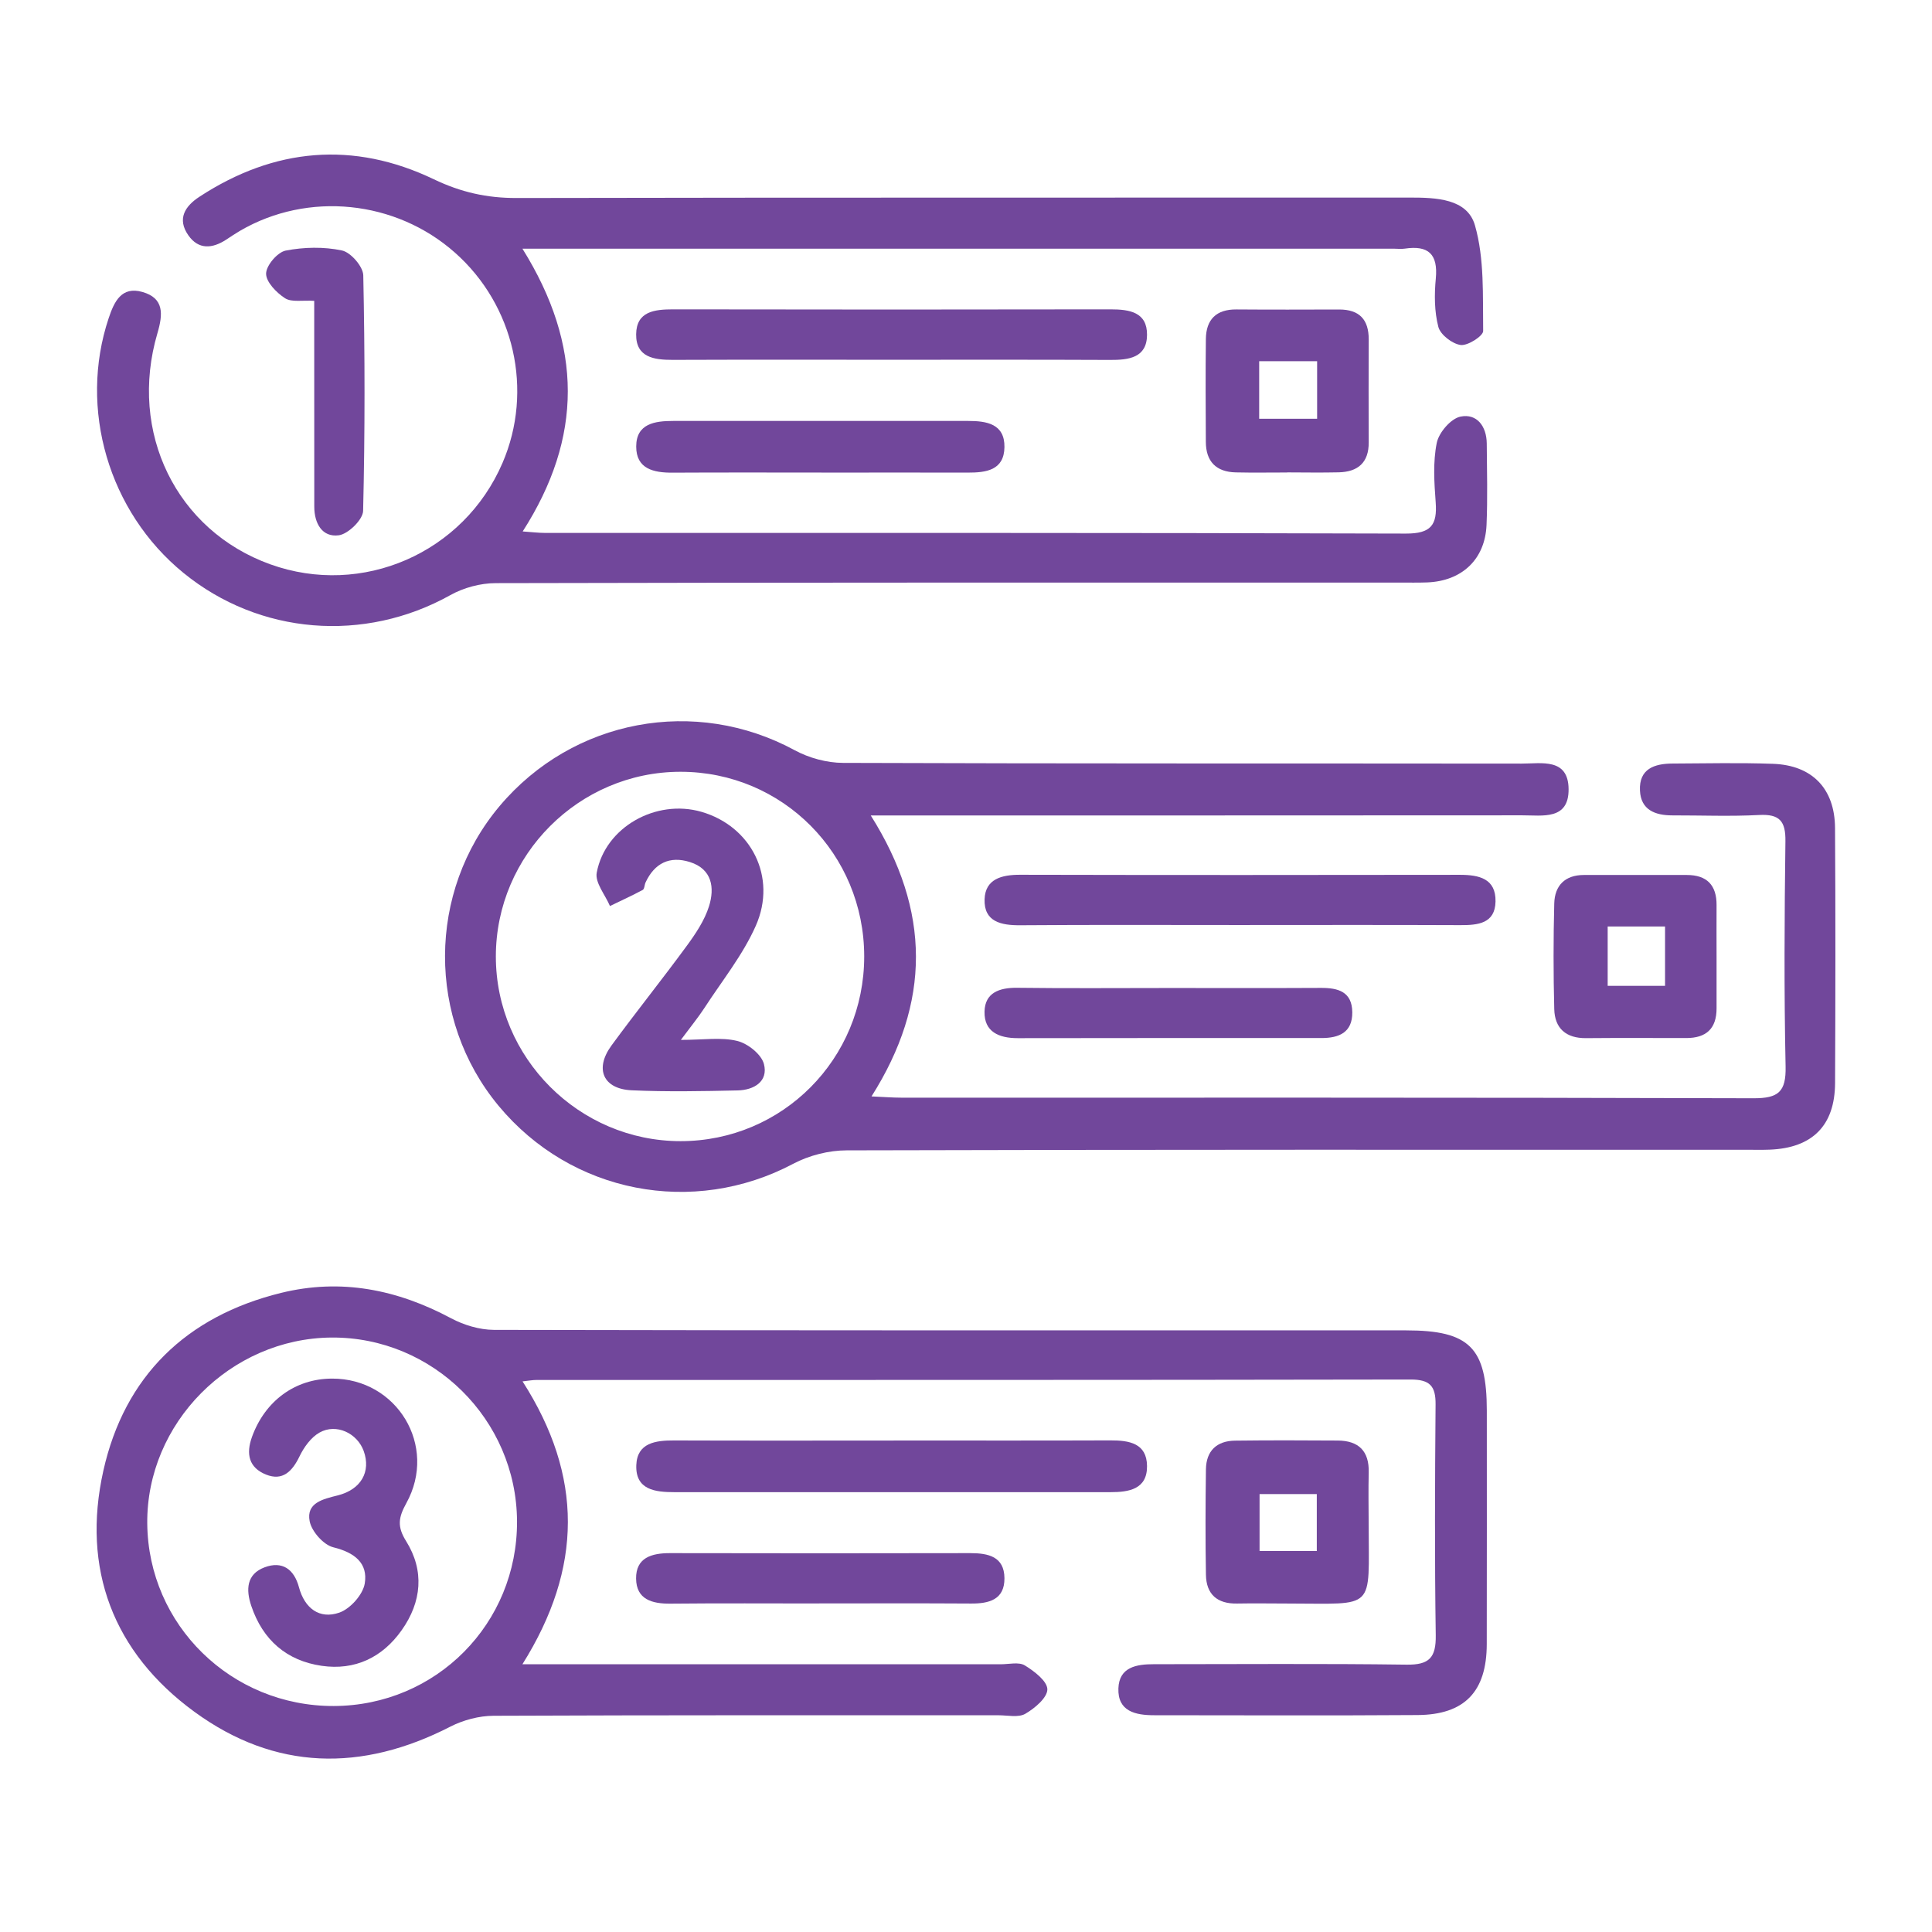
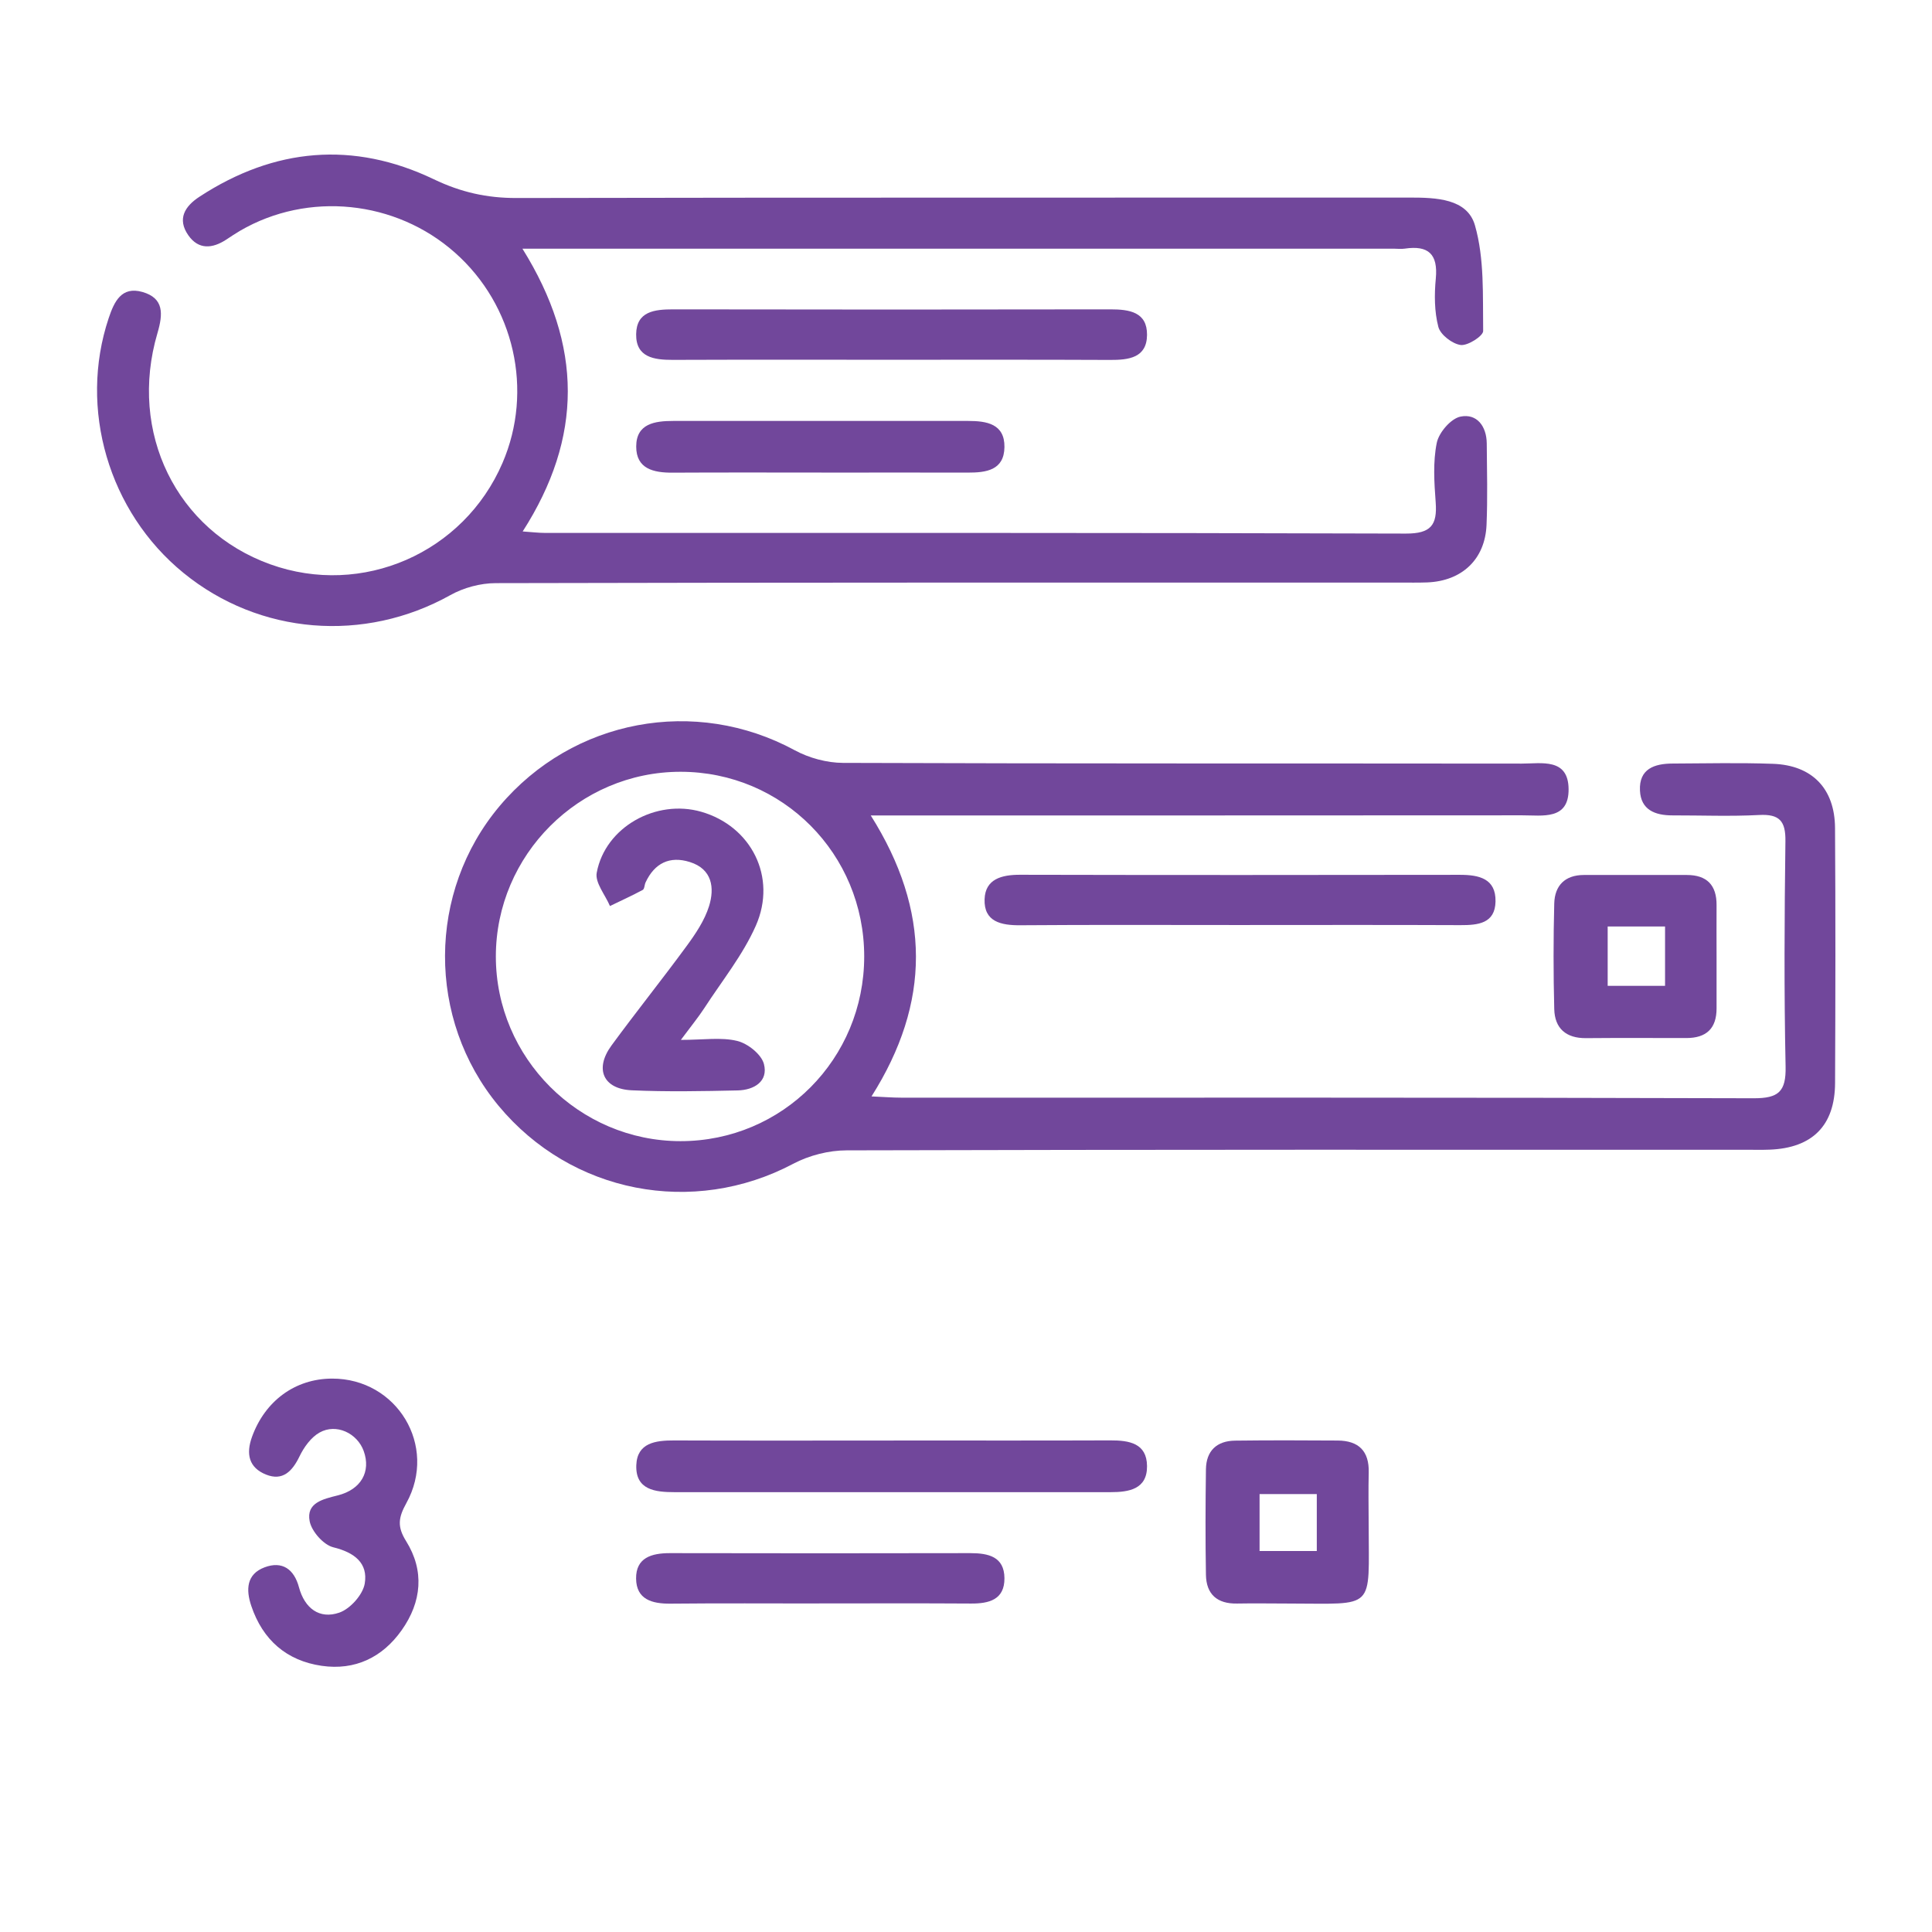
<svg xmlns="http://www.w3.org/2000/svg" width="100" height="100" viewBox="0 0 100 100" fill="none">
  <path d="M45.066 42.201C48.186 47.144 48.18 51.898 45.109 56.75C45.751 56.778 46.199 56.815 46.645 56.815C61.351 56.818 76.058 56.801 90.765 56.846C92.056 56.849 92.45 56.505 92.422 55.203C92.34 51.317 92.363 47.428 92.413 43.542C92.428 42.5 92.109 42.128 91.052 42.184C89.559 42.263 88.057 42.201 86.558 42.204C85.665 42.204 84.929 41.919 84.884 40.919C84.83 39.794 85.633 39.524 86.572 39.521C88.305 39.513 90.041 39.473 91.771 39.535C93.797 39.608 94.966 40.815 94.981 42.852C95.009 47.254 95.003 51.658 94.983 56.06C94.972 58.26 93.808 59.419 91.602 59.506C91.182 59.523 90.759 59.511 90.337 59.511C74.832 59.511 59.331 59.5 43.827 59.542C42.9 59.542 41.879 59.802 41.059 60.236C35.88 62.98 29.571 61.774 25.803 57.232C22.089 52.751 22.114 46.169 25.862 41.719C29.664 37.21 35.996 36.044 41.138 38.834C41.877 39.234 42.798 39.484 43.635 39.487C55.343 39.53 67.052 39.51 78.763 39.524C79.789 39.524 81.175 39.222 81.19 40.843C81.204 42.463 79.837 42.198 78.792 42.201C68.159 42.209 57.527 42.207 46.895 42.207C46.383 42.207 45.87 42.207 45.066 42.207V42.201ZM44.731 49.508C44.731 44.199 40.504 39.947 35.223 39.947C29.971 39.947 25.668 44.252 25.665 49.505C25.665 54.755 29.971 59.063 35.223 59.066C40.499 59.066 44.731 54.811 44.731 49.505V49.508Z" fill="#71479B" />
-   <path d="M27.051 71.506C30.182 76.398 30.168 81.151 27.04 86.142C27.823 86.142 28.359 86.142 28.892 86.142C36.528 86.142 44.165 86.142 51.801 86.142C52.221 86.142 52.734 86.012 53.044 86.201C53.534 86.5 54.208 87.016 54.211 87.441C54.211 87.872 53.56 88.422 53.069 88.706C52.714 88.912 52.156 88.782 51.689 88.782C42.976 88.782 34.26 88.771 25.547 88.808C24.797 88.811 23.98 89.028 23.309 89.371C18.73 91.724 14.241 91.651 10.07 88.608C5.852 85.531 4.215 81.194 5.35 76.121C6.444 71.241 9.634 68.13 14.545 66.921C17.651 66.157 20.556 66.743 23.349 68.234C24.011 68.586 24.822 68.831 25.566 68.834C41.307 68.868 57.048 68.86 72.789 68.86C76.058 68.86 76.957 69.758 76.957 73.016C76.957 77.046 76.963 81.073 76.954 85.102C76.949 87.557 75.81 88.754 73.373 88.771C68.827 88.802 64.285 88.782 59.739 88.78C58.776 88.78 57.846 88.585 57.888 87.388C57.928 86.286 58.827 86.136 59.734 86.139C64.09 86.139 68.45 86.103 72.803 86.162C73.978 86.179 74.331 85.801 74.314 84.643C74.255 80.661 74.272 76.679 74.305 72.698C74.314 71.74 74.012 71.404 73.015 71.404C57.93 71.432 42.843 71.424 27.759 71.427C27.581 71.427 27.401 71.46 27.046 71.5L27.051 71.506ZM17.276 88.303C22.576 88.286 26.789 84.037 26.761 78.734C26.733 73.475 22.402 69.192 17.155 69.231C11.922 69.274 7.574 73.664 7.622 78.855C7.67 84.11 11.973 88.32 17.279 88.303H17.276Z" fill="#71479B" />
  <path d="M27.043 12.875C30.171 17.891 30.168 22.648 27.054 27.508C27.525 27.539 27.871 27.584 28.215 27.584C43.066 27.587 57.919 27.57 72.77 27.618C74.066 27.621 74.398 27.176 74.311 26.001C74.235 24.975 74.165 23.913 74.367 22.921C74.477 22.385 75.1 21.661 75.599 21.563C76.439 21.393 76.946 22.058 76.954 22.955C76.966 24.361 77.002 25.767 76.943 27.17C76.867 28.954 75.669 30.076 73.869 30.146C73.401 30.163 72.933 30.154 72.463 30.154C56.862 30.154 41.26 30.146 25.659 30.183C24.87 30.183 23.997 30.419 23.306 30.805C18.863 33.285 13.43 32.865 9.496 29.653C5.618 26.491 4.06 21.151 5.624 16.471C5.914 15.6 6.294 14.808 7.371 15.112C8.495 15.434 8.442 16.251 8.149 17.245C6.635 22.388 9.138 27.463 13.988 29.208C18.747 30.921 24 28.63 26.009 23.963C27.623 20.218 26.626 15.8 23.546 13.075C20.48 10.358 15.943 9.896 12.426 11.945C12.184 12.086 11.95 12.244 11.716 12.399C10.995 12.872 10.276 12.937 9.746 12.176C9.158 11.331 9.569 10.674 10.327 10.181C14.202 7.648 18.296 7.287 22.455 9.279C23.861 9.953 25.2 10.251 26.727 10.249C42.142 10.218 57.556 10.235 72.97 10.226C74.331 10.226 75.945 10.277 76.343 11.663C76.839 13.391 76.743 15.301 76.768 17.133C76.771 17.389 75.976 17.902 75.607 17.857C75.173 17.801 74.556 17.327 74.449 16.921C74.241 16.127 74.238 15.248 74.317 14.416C74.438 13.145 73.925 12.689 72.713 12.869C72.53 12.897 72.338 12.872 72.153 12.872C57.77 12.872 43.387 12.872 29.001 12.872C28.444 12.872 27.888 12.872 27.043 12.872V12.875Z" fill="#71479B" />
  <path d="M46.253 74.559C49.992 74.559 53.732 74.568 57.471 74.554C58.443 74.551 59.359 74.698 59.37 75.881C59.382 77.079 58.44 77.234 57.485 77.234C49.961 77.234 42.434 77.234 34.911 77.234C33.919 77.234 32.885 77.121 32.935 75.833C32.98 74.675 33.938 74.554 34.899 74.557C38.687 74.571 42.471 74.562 46.258 74.562L46.253 74.559Z" fill="#71479B" />
  <path d="M64.057 47.879C60.309 47.879 56.561 47.862 52.816 47.891C51.813 47.899 50.922 47.71 50.962 46.544C50.998 45.495 51.849 45.276 52.799 45.278C60.388 45.295 67.976 45.292 75.565 45.281C76.554 45.281 77.433 45.473 77.408 46.665C77.383 47.806 76.498 47.888 75.582 47.885C71.741 47.868 67.9 47.879 64.059 47.879H64.057Z" fill="#71479B" />
  <path d="M46.064 18.621C42.316 18.621 38.568 18.613 34.82 18.627C33.848 18.63 32.913 18.494 32.927 17.302C32.941 16.113 33.879 16.012 34.851 16.012C42.392 16.026 49.936 16.026 57.477 16.012C58.463 16.012 59.379 16.153 59.37 17.333C59.362 18.525 58.418 18.635 57.449 18.63C53.656 18.613 49.86 18.621 46.064 18.621Z" fill="#71479B" />
-   <path d="M66.624 24.456C65.736 24.456 64.848 24.471 63.964 24.451C62.944 24.428 62.416 23.884 62.414 22.867C62.405 21.095 62.394 19.319 62.416 17.547C62.428 16.538 62.952 16.008 63.997 16.017C65.77 16.031 67.545 16.025 69.318 16.02C70.363 16.02 70.848 16.541 70.845 17.572C70.837 19.345 70.837 21.12 70.845 22.892C70.851 23.949 70.284 24.425 69.287 24.448C68.399 24.468 67.514 24.454 66.626 24.451L66.624 24.456ZM68.174 18.697H65.175V21.675H68.174V18.697Z" fill="#71479B" />
  <path d="M70.842 78.879C70.845 83.41 71.248 82.999 66.697 82.999C65.809 82.999 64.922 82.982 64.037 82.999C63.005 83.021 62.436 82.525 62.419 81.508C62.388 79.687 62.394 77.867 62.419 76.047C62.434 75.094 62.98 74.581 63.921 74.567C65.694 74.545 67.469 74.55 69.242 74.562C70.321 74.57 70.873 75.103 70.845 76.216C70.823 77.101 70.839 77.988 70.842 78.876V78.879ZM68.157 77.332H65.195V80.279H68.157V77.332Z" fill="#71479B" />
  <path d="M88.849 49.522C88.849 50.412 88.846 51.3 88.849 52.19C88.852 53.241 88.313 53.729 87.285 53.729C85.555 53.729 83.822 53.718 82.091 53.734C81.057 53.743 80.474 53.23 80.448 52.233C80.401 50.409 80.401 48.583 80.448 46.757C80.474 45.841 80.998 45.292 81.976 45.289C83.754 45.289 85.532 45.289 87.31 45.289C88.35 45.289 88.857 45.816 88.849 46.853C88.843 47.743 88.849 48.631 88.849 49.522ZM83.213 47.955V51.026H86.183V47.955H83.213Z" fill="#71479B" />
  <path d="M42.516 24.459C39.949 24.459 37.379 24.451 34.812 24.465C33.831 24.471 32.927 24.271 32.93 23.11C32.932 21.921 33.902 21.788 34.846 21.788C39.935 21.788 45.027 21.788 50.116 21.788C51.063 21.788 52.007 21.935 51.99 23.143C51.973 24.344 51.041 24.465 50.085 24.462C47.563 24.454 45.041 24.462 42.519 24.462L42.516 24.459Z" fill="#71479B" />
  <path d="M42.406 82.996C39.839 82.996 37.269 82.979 34.702 83.005C33.75 83.013 32.938 82.79 32.924 81.711C32.91 80.624 33.727 80.39 34.674 80.39C39.856 80.401 45.041 80.401 50.223 80.39C51.156 80.39 51.982 80.57 51.99 81.686C51.999 82.799 51.193 83.007 50.249 82.999C47.634 82.982 45.019 82.993 42.404 82.993L42.406 82.996Z" fill="#71479B" />
-   <path d="M60.503 51.139C63.124 51.139 65.745 51.148 68.365 51.134C69.264 51.128 69.986 51.331 69.994 52.399C70.002 53.445 69.306 53.729 68.402 53.729C63.16 53.729 57.922 53.724 52.681 53.735C51.706 53.735 50.936 53.411 50.959 52.362C50.978 51.388 51.72 51.117 52.644 51.128C55.265 51.162 57.885 51.139 60.506 51.139H60.503Z" fill="#71479B" />
-   <path d="M16.264 15.572C15.647 15.533 15.092 15.654 14.754 15.437C14.312 15.152 13.773 14.6 13.773 14.166C13.773 13.746 14.359 13.056 14.785 12.971C15.729 12.788 16.763 12.765 17.701 12.965C18.155 13.061 18.792 13.794 18.803 14.25C18.888 18.314 18.893 22.38 18.795 26.444C18.784 26.897 18.023 27.641 17.538 27.706C16.673 27.822 16.267 27.086 16.267 26.224C16.264 23.186 16.267 20.151 16.264 17.113C16.264 16.612 16.264 16.11 16.264 15.572Z" fill="#71479B" />
  <path d="M35.235 53.825C36.421 53.825 37.331 53.676 38.16 53.879C38.704 54.011 39.411 54.572 39.541 55.073C39.774 55.972 39.031 56.42 38.185 56.44C36.359 56.48 34.53 56.516 32.707 56.434C31.219 56.37 30.763 55.33 31.648 54.118C32.918 52.382 34.268 50.703 35.539 48.967C36.004 48.333 36.469 47.642 36.7 46.904C36.996 45.955 36.864 44.982 35.708 44.619C34.666 44.289 33.879 44.675 33.414 45.675C33.355 45.802 33.361 46.011 33.268 46.062C32.713 46.36 32.138 46.622 31.571 46.896C31.326 46.315 30.788 45.684 30.887 45.168C31.326 42.81 33.958 41.344 36.3 42.018C38.876 42.759 40.236 45.391 39.121 47.916C38.45 49.432 37.371 50.77 36.458 52.176C36.156 52.641 35.801 53.073 35.235 53.833V53.825Z" fill="#71479B" />
  <path d="M17.186 71.356C20.548 71.347 22.669 74.841 21.032 77.803C20.624 78.544 20.545 79.009 21.021 79.77C21.976 81.3 21.83 82.912 20.79 84.38C19.79 85.795 18.369 86.471 16.653 86.223C14.838 85.961 13.601 84.887 13.007 83.123C12.722 82.281 12.756 81.478 13.694 81.125C14.613 80.779 15.225 81.224 15.475 82.159C15.768 83.244 16.532 83.825 17.561 83.47C18.127 83.275 18.781 82.543 18.879 81.965C19.057 80.906 18.347 80.356 17.253 80.088C16.746 79.964 16.129 79.265 16.028 78.739C15.842 77.783 16.718 77.594 17.476 77.403C18.691 77.098 19.209 76.174 18.826 75.106C18.493 74.182 17.406 73.661 16.541 74.148C16.098 74.396 15.732 74.906 15.504 75.379C15.129 76.157 14.63 76.67 13.768 76.323C12.886 75.968 12.717 75.264 13.049 74.357C13.72 72.519 15.267 71.361 17.186 71.356Z" fill="#71479B" />
</svg>